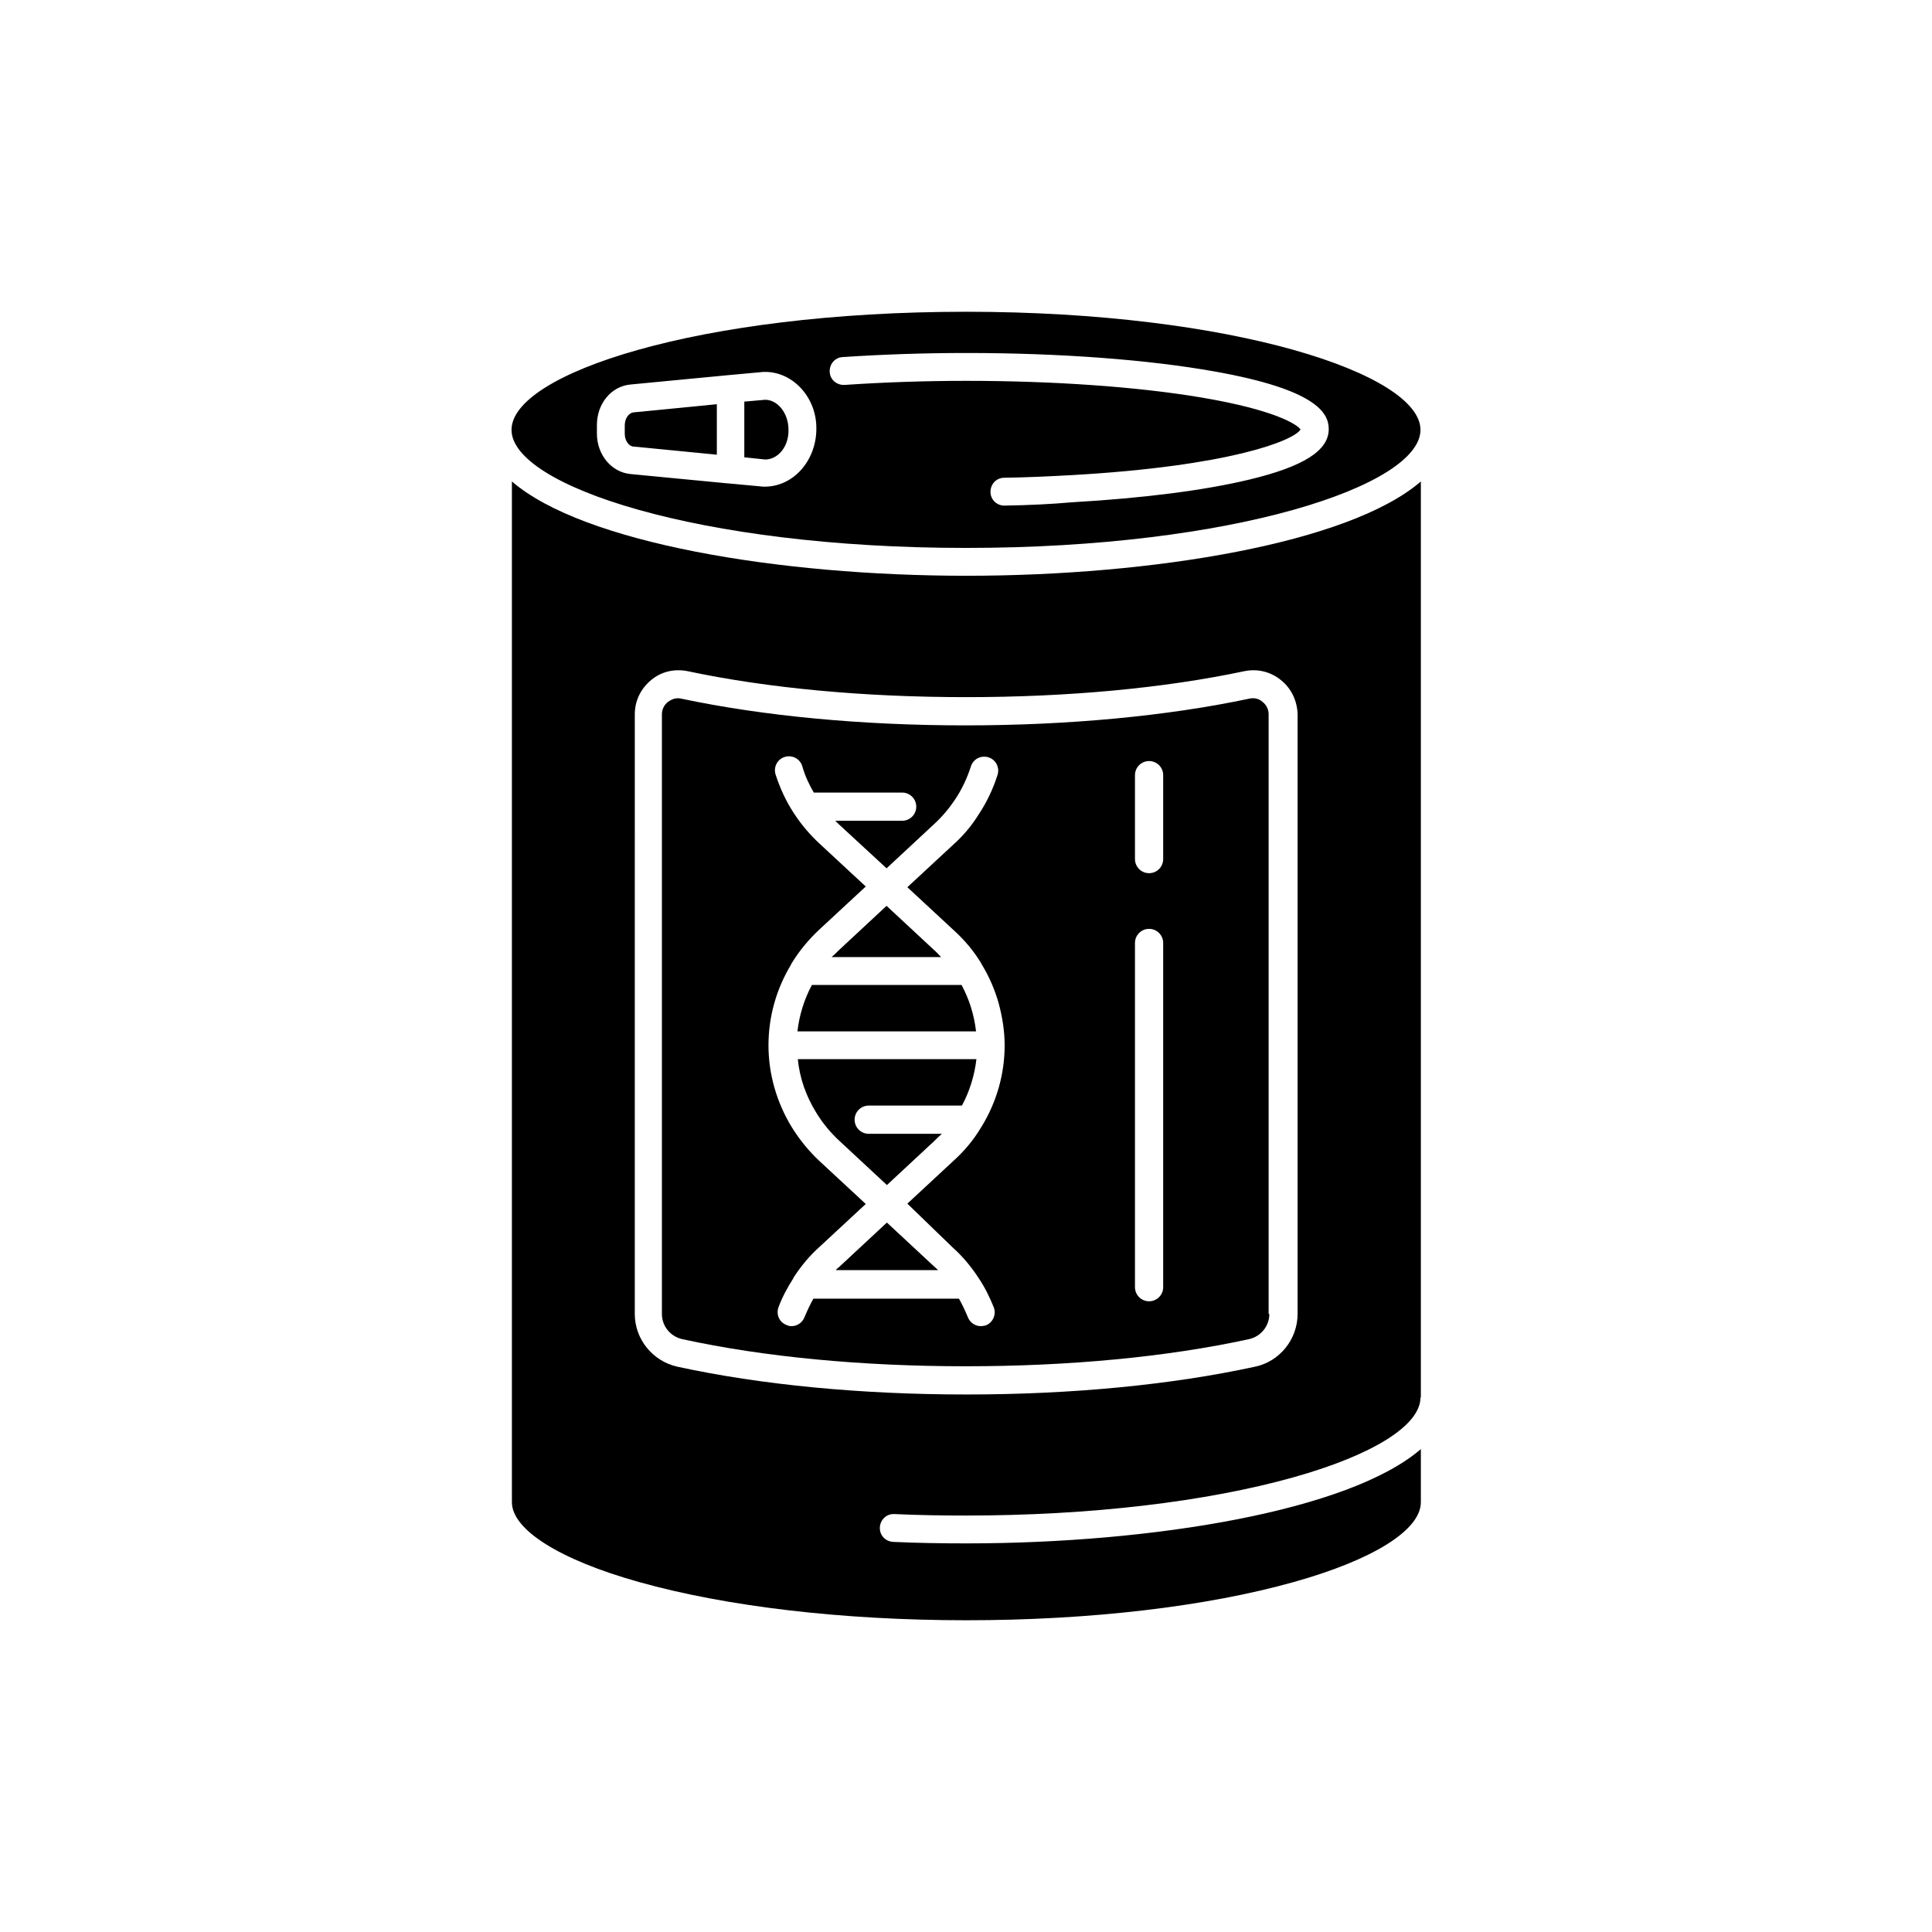
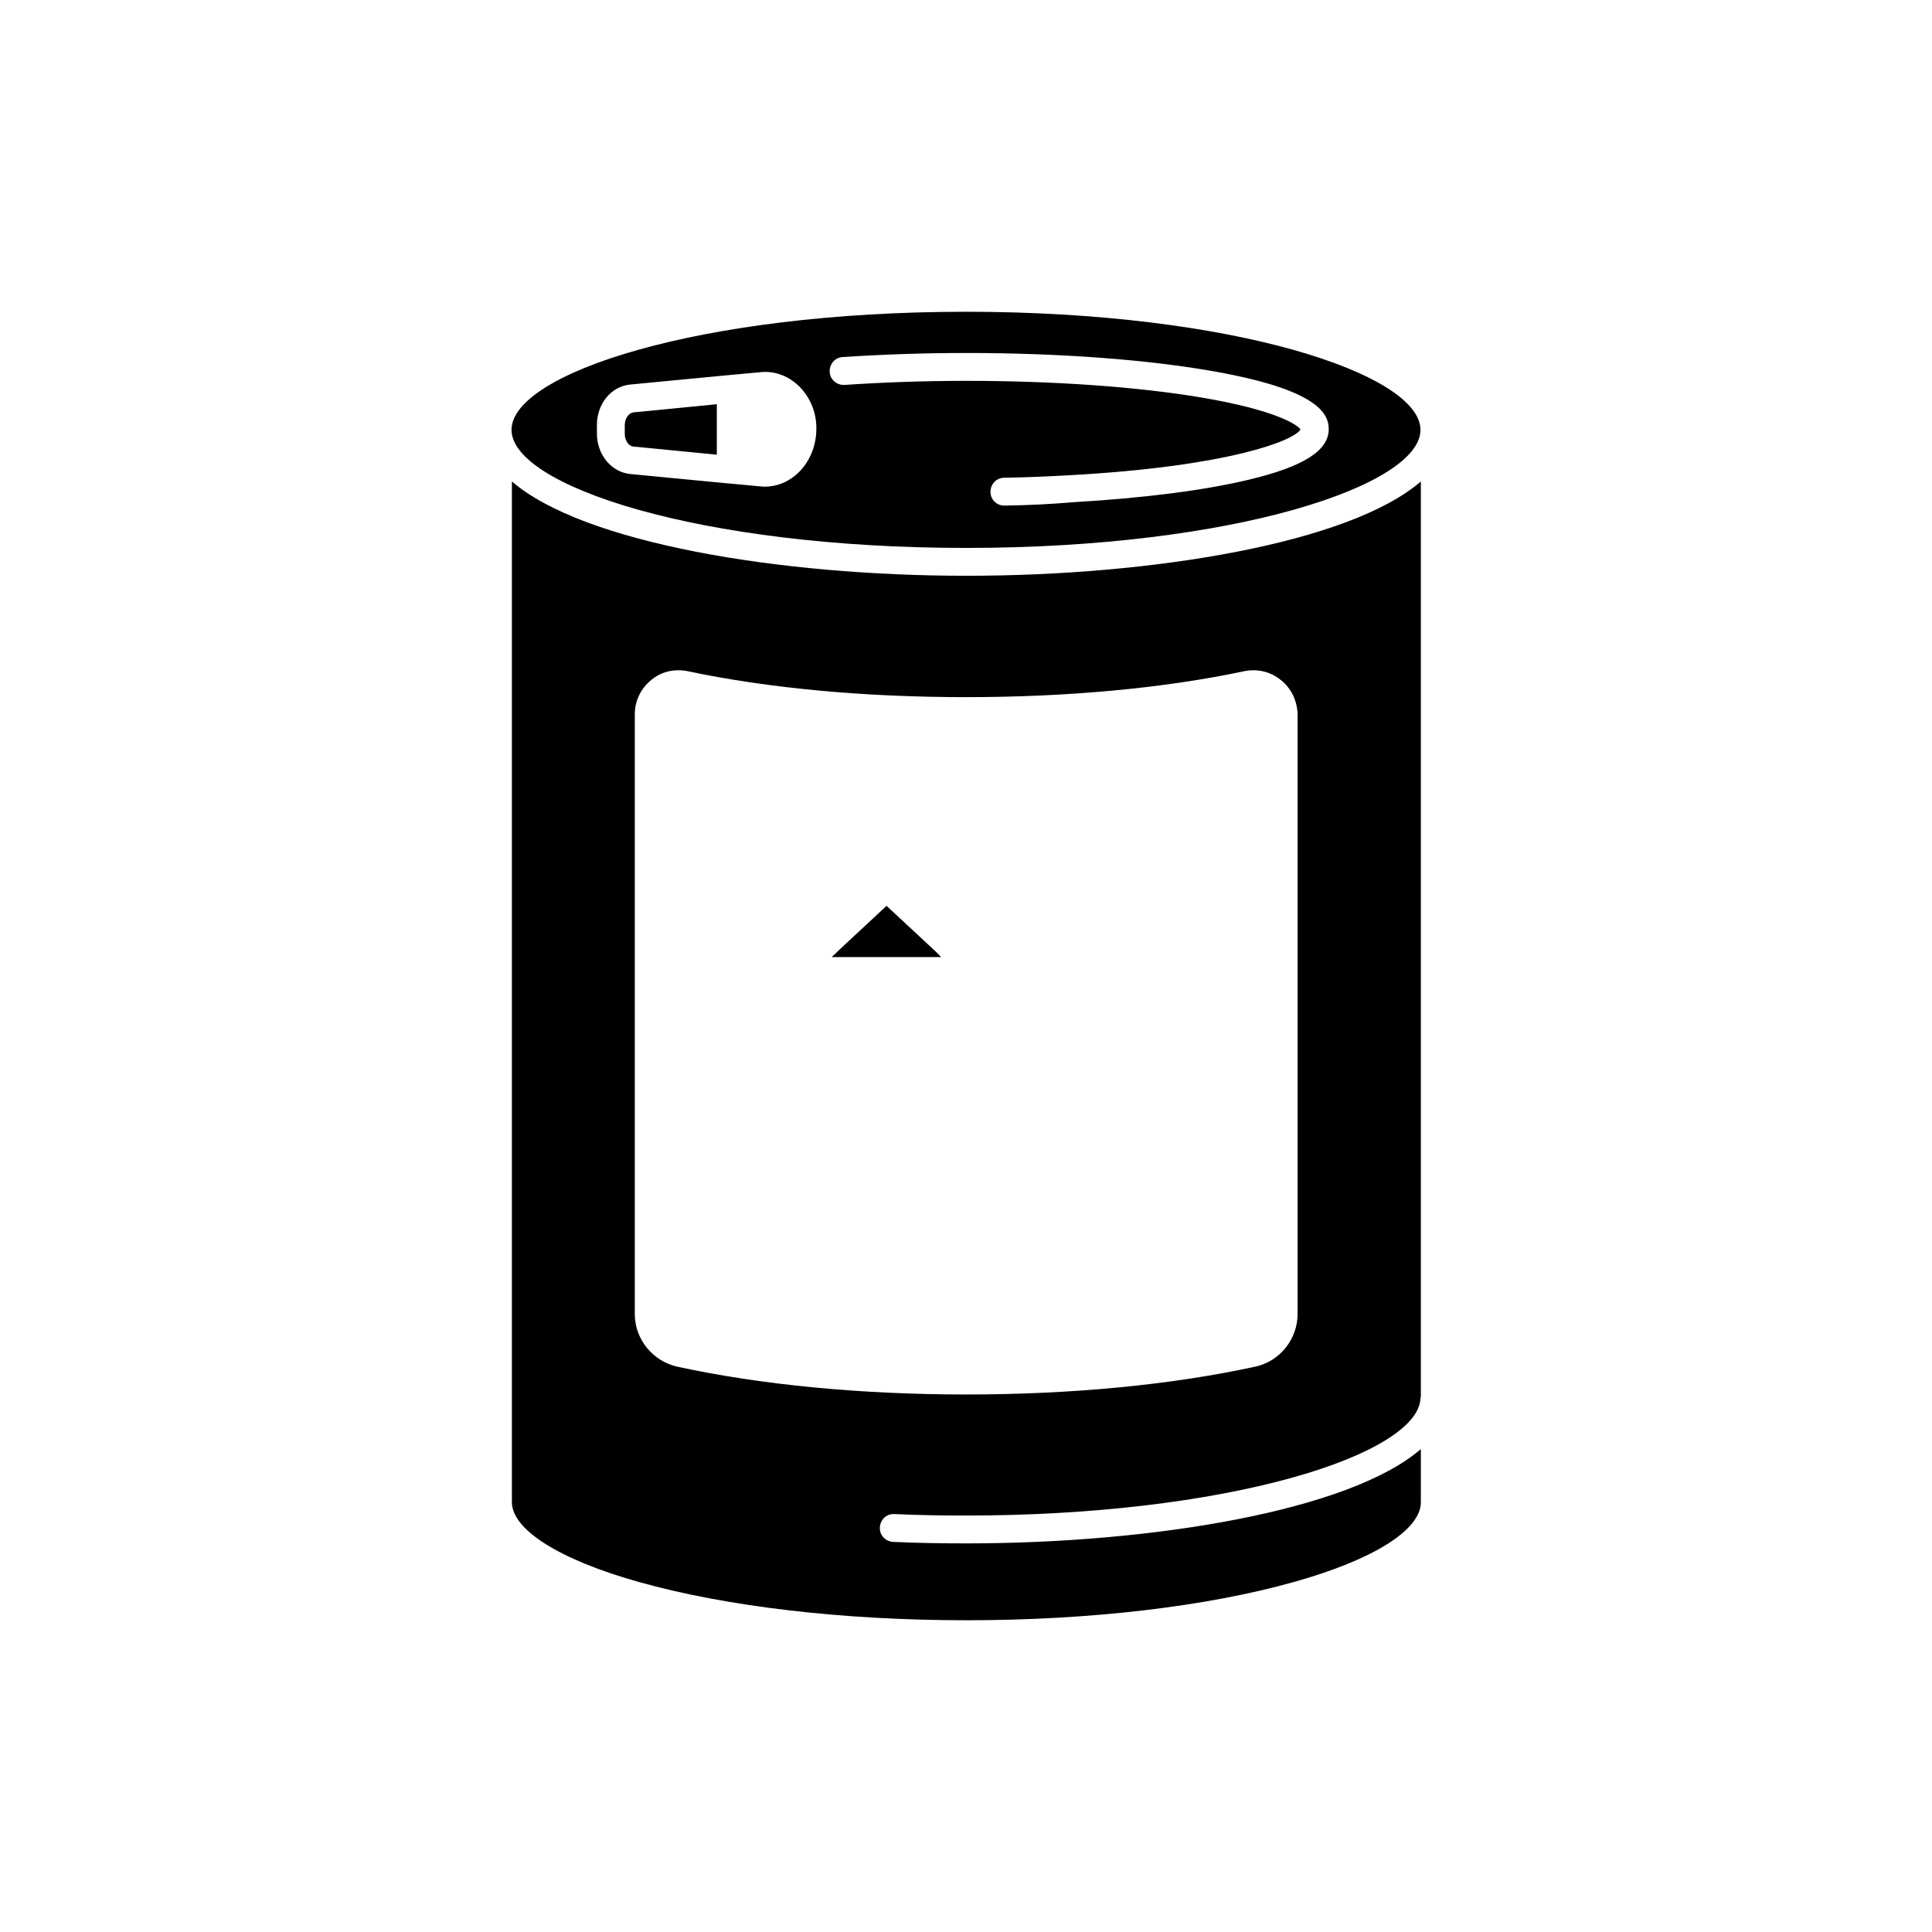
<svg xmlns="http://www.w3.org/2000/svg" fill="#000000" width="800px" height="800px" version="1.1" viewBox="144 144 512 512">
  <g>
    <path d="m400 226.62c-70.945 0-120.44 16.434-120.44 31.293 0 14.762 49.496 31.293 120.44 31.293s120.44-16.531 120.44-31.293c0-14.762-49.496-31.293-120.44-31.293zm-53.336 46.348h-0.395l-8.461-0.789-1.18-0.098-25.586-2.461c-5.019-0.492-8.855-5.117-8.855-10.727v-2.262c0-5.609 3.738-10.234 8.855-10.727l25.684-2.461 1.082-0.098 8.562-0.789h0.395c7.477 0 13.676 6.887 13.578 15.055 0 8.465-6.102 15.355-13.68 15.355zm128.41-1.871c-11.906 2.856-28.043 4.922-46.84 6.004-5.609 0.492-11.512 0.789-18.105 0.887-1.969 0-3.641-1.574-3.641-3.641s1.574-3.738 3.641-3.738c6.496-0.098 12.301-0.395 17.711-0.688 42.016-2.363 59.039-9.152 60.812-12.102-0.887-1.379-6.988-5.215-26.176-8.461-16.926-2.856-39.164-4.43-62.387-4.43-11.316 0-22.141 0.395-32.273 1.082-2.066 0.098-3.836-1.379-3.938-3.445-0.098-2.066 1.379-3.836 3.445-3.938 10.332-0.688 21.352-1.082 32.766-1.082 24.895 0 48.316 1.77 65.93 4.922 26.961 4.82 30.109 11.02 30.109 15.254 0.004 5.699-6.688 9.93-21.055 13.375z" />
    <path d="m381.01 545.24c6.199 0.297 12.594 0.395 18.992 0.395 32.867 0 63.664-3.641 86.789-10.137 21.059-5.902 33.652-13.777 33.652-21.156h0.098v-242.75c-18.895 16.336-70.945 24.992-120.44 24.992s-101.55-8.66-120.44-24.992v270.5c0 7.281 12.594 15.254 33.652 21.156 23.125 6.496 53.922 10.137 86.789 10.137 32.867 0 63.664-3.641 86.789-10.137 21.059-5.902 33.652-13.777 33.652-21.156v-14.07c-18.895 16.336-70.945 24.992-120.44 24.992-6.496 0-12.988-0.098-19.387-0.395-2.066-0.098-3.641-1.77-3.543-3.836 0.102-2.066 1.773-3.641 3.84-3.543zm-57.566-39.066c-6.496-1.477-11.219-7.281-11.219-13.973l0.004-158.92c0-3.543 1.574-6.789 4.328-9.055 2.656-2.262 6.199-3.051 9.645-2.363 21.352 4.527 46.84 6.887 73.801 6.887s52.449-2.363 73.801-6.887c3.344-0.688 6.887 0.098 9.645 2.363 2.754 2.164 4.328 5.512 4.43 9.055v158.92c0 6.691-4.723 12.594-11.219 13.973-22.141 4.82-48.609 7.379-76.555 7.379-27.949 0-54.52-2.559-76.66-7.379z" />
-     <path d="m480.2 492.2v-158.92c0-1.277-0.59-2.461-1.574-3.246-0.984-0.887-2.262-1.18-3.543-0.887-21.844 4.625-47.922 7.086-75.277 7.086s-53.43-2.461-75.277-7.086c-0.297-0.098-0.59-0.098-0.887-0.098-0.984 0-1.871 0.395-2.656 0.984-0.984 0.789-1.574 1.969-1.574 3.246v158.92c0 3.246 2.262 6.004 5.41 6.691 21.648 4.723 47.625 7.184 75.078 7.184s53.43-2.461 75.078-7.184c3.148-0.688 5.41-3.445 5.41-6.691zm-83.738-17.613c2.656 2.363 4.922 5.117 6.789 7.969 1.672 2.461 3.051 5.215 4.133 7.969 0.688 1.871-0.297 4.035-2.164 4.723-0.395 0.098-0.887 0.195-1.277 0.195-1.477 0-2.856-0.887-3.445-2.363-0.688-1.672-1.477-3.344-2.363-4.922h-38.574c-0.887 1.574-1.672 3.246-2.363 4.922-0.59 1.477-1.969 2.363-3.445 2.363-0.395 0-0.887-0.098-1.277-0.297-1.969-0.688-2.856-2.856-2.164-4.723 0.984-2.656 2.363-5.215 3.938-7.676 0.098-0.195 0.098-0.297 0.195-0.395 1.871-2.856 4.133-5.609 6.789-7.969l12.203-11.316-12.203-11.316c-2.953-2.754-5.41-5.805-7.477-9.152-3.938-6.496-6.102-13.973-6.102-21.551s2.066-14.957 6.004-21.453c0-0.195 0.098-0.297 0.195-0.395 1.969-3.246 4.527-6.297 7.379-8.953l12.203-11.316-12.203-11.316c-2.559-2.363-4.82-5.019-6.691-7.871-0.098-0.098-0.098-0.195-0.195-0.297-2.066-3.148-3.641-6.594-4.82-10.234-0.59-1.969 0.492-4.035 2.461-4.625 1.969-0.59 4.035 0.492 4.625 2.461 0.688 2.461 1.77 4.82 3.051 6.988h23.418c2.066 0 3.738 1.672 3.738 3.738 0 2.066-1.672 3.738-3.738 3.738h-17.711c0.297 0.297 0.59 0.59 0.887 0.887l12.695 11.711 12.594-11.711c2.164-1.969 4.035-4.231 5.609-6.594 1.77-2.656 3.148-5.609 4.133-8.66 0.59-1.969 2.656-3.051 4.625-2.461s3.051 2.656 2.461 4.625c-1.18 3.738-2.856 7.281-5.019 10.527-1.77 2.856-4.035 5.609-6.691 7.969l-12.203 11.316 12.203 11.316c2.953 2.656 5.41 5.609 7.379 8.855 0 0.098 0.098 0.297 0.195 0.395 1.969 3.246 3.445 6.691 4.43 10.234 0.984 3.641 1.574 7.379 1.574 11.121 0 7.477-2.066 14.859-6.004 21.352-0.098 0.098-0.098 0.195-0.195 0.297-1.969 3.344-4.43 6.297-7.379 8.953l-12.203 11.332zm55.793 10.527c0 2.066-1.672 3.738-3.738 3.738-2.066 0-3.738-1.672-3.738-3.738v-91.219c0-2.066 1.672-3.738 3.738-3.738 2.066 0 3.738 1.672 3.738 3.738zm0-113.45c0 2.066-1.672 3.738-3.738 3.738-2.066 0-3.738-1.672-3.738-3.738v-22.238c0-2.066 1.672-3.738 3.738-3.738 2.066 0 3.738 1.672 3.738 3.738z" />
-     <path d="m402.66 417.32h-47.332c0.492-4.231 1.77-8.461 3.836-12.301h39.656c2.066 3.84 3.348 7.973 3.84 12.301z" />
    <path d="m393.41 397.64h-29.027c0.688-0.59 1.379-1.277 1.969-1.871l12.594-11.711 12.594 11.711c0.691 0.594 1.281 1.281 1.871 1.871z" />
-     <path d="m370.48 440.73c0 2.066 1.672 3.738 3.738 3.738h19.387c-0.688 0.59-1.277 1.18-1.969 1.871l-12.594 11.711-12.594-11.711c-2.461-2.262-4.527-4.82-6.199-7.578-2.656-4.328-4.328-9.055-4.82-14.07h47.332c-0.492 4.231-1.77 8.461-3.836 12.301h-24.699c-2.07 0-3.746 1.672-3.746 3.738z" />
-     <path d="m392.62 480.59h-27.16c0.297-0.297 0.59-0.59 0.984-0.887l12.594-11.711 12.594 11.711c0.301 0.293 0.695 0.59 0.988 0.887z" />
-     <path d="m352.96 257.91c0.098 4.328-2.656 7.773-6.102 7.871l-5.609-0.59v-14.762l5.609-0.492c3.344 0.098 6.102 3.641 6.102 7.973z" />
    <path d="m333.97 251.12v13.383l-22.141-2.164c-1.18-0.098-2.262-1.574-2.262-3.344v-2.262c0-1.77 0.984-3.246 2.262-3.445z" />
  </g>
</svg>